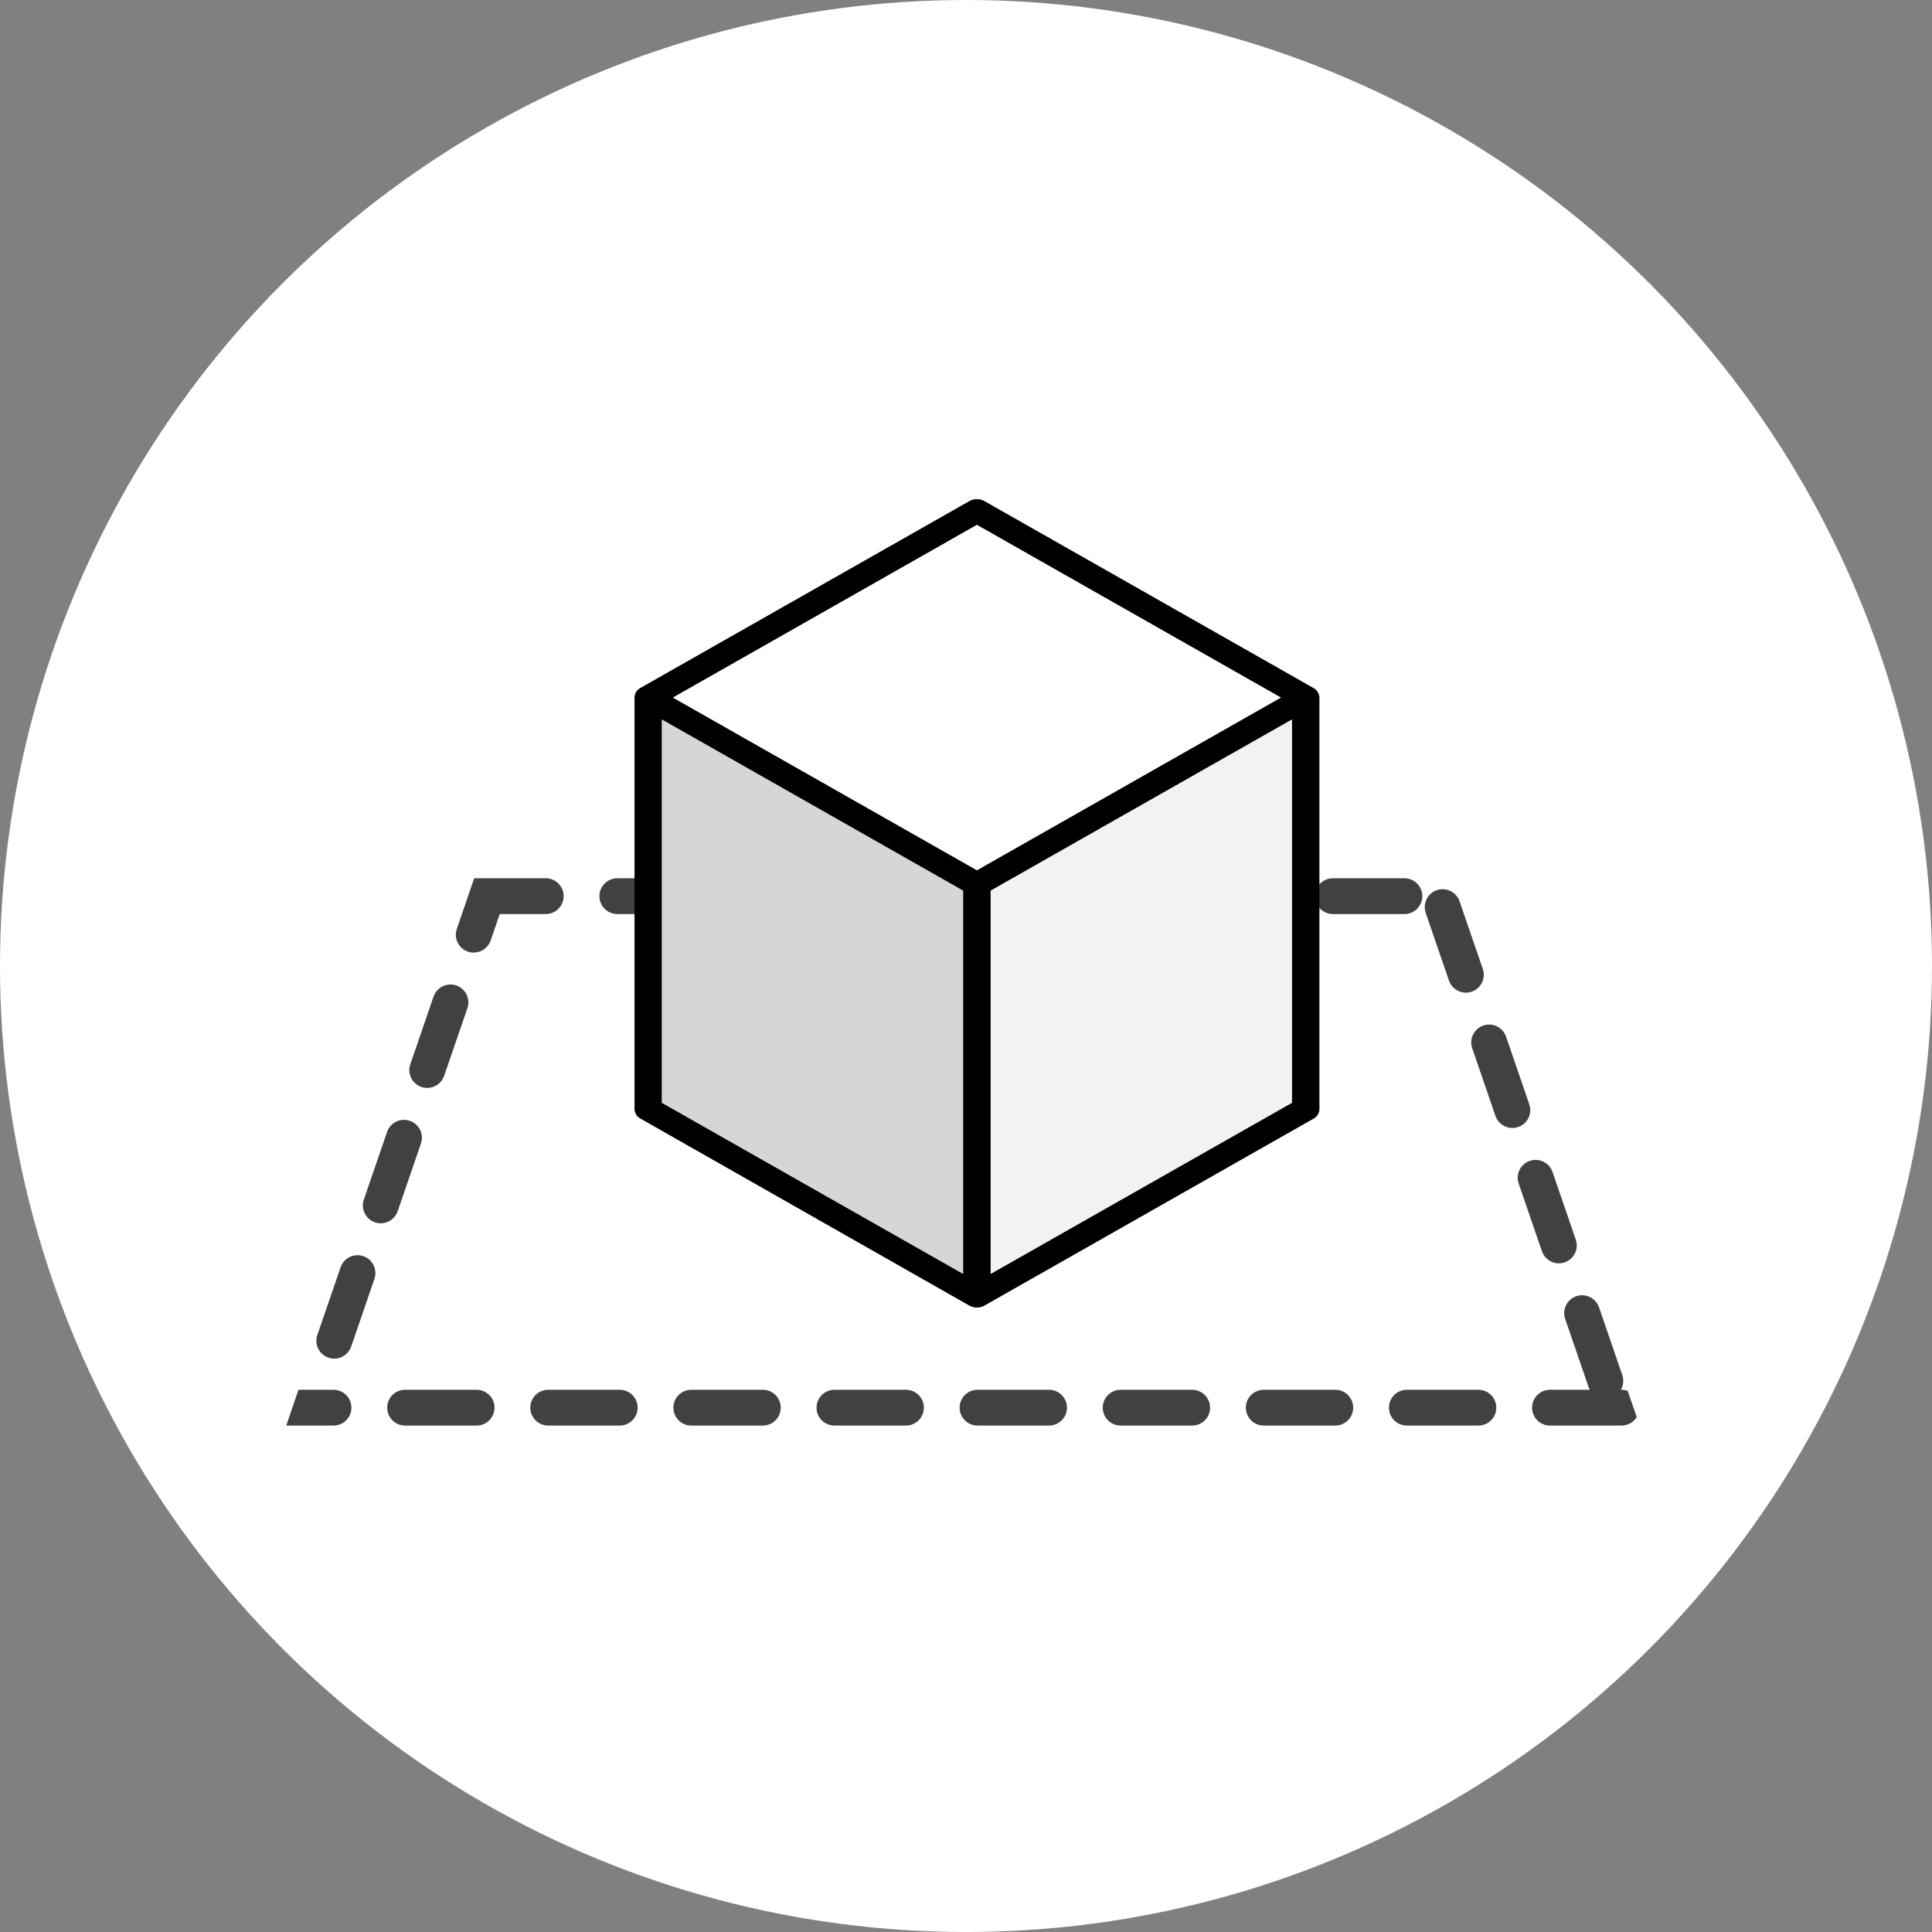
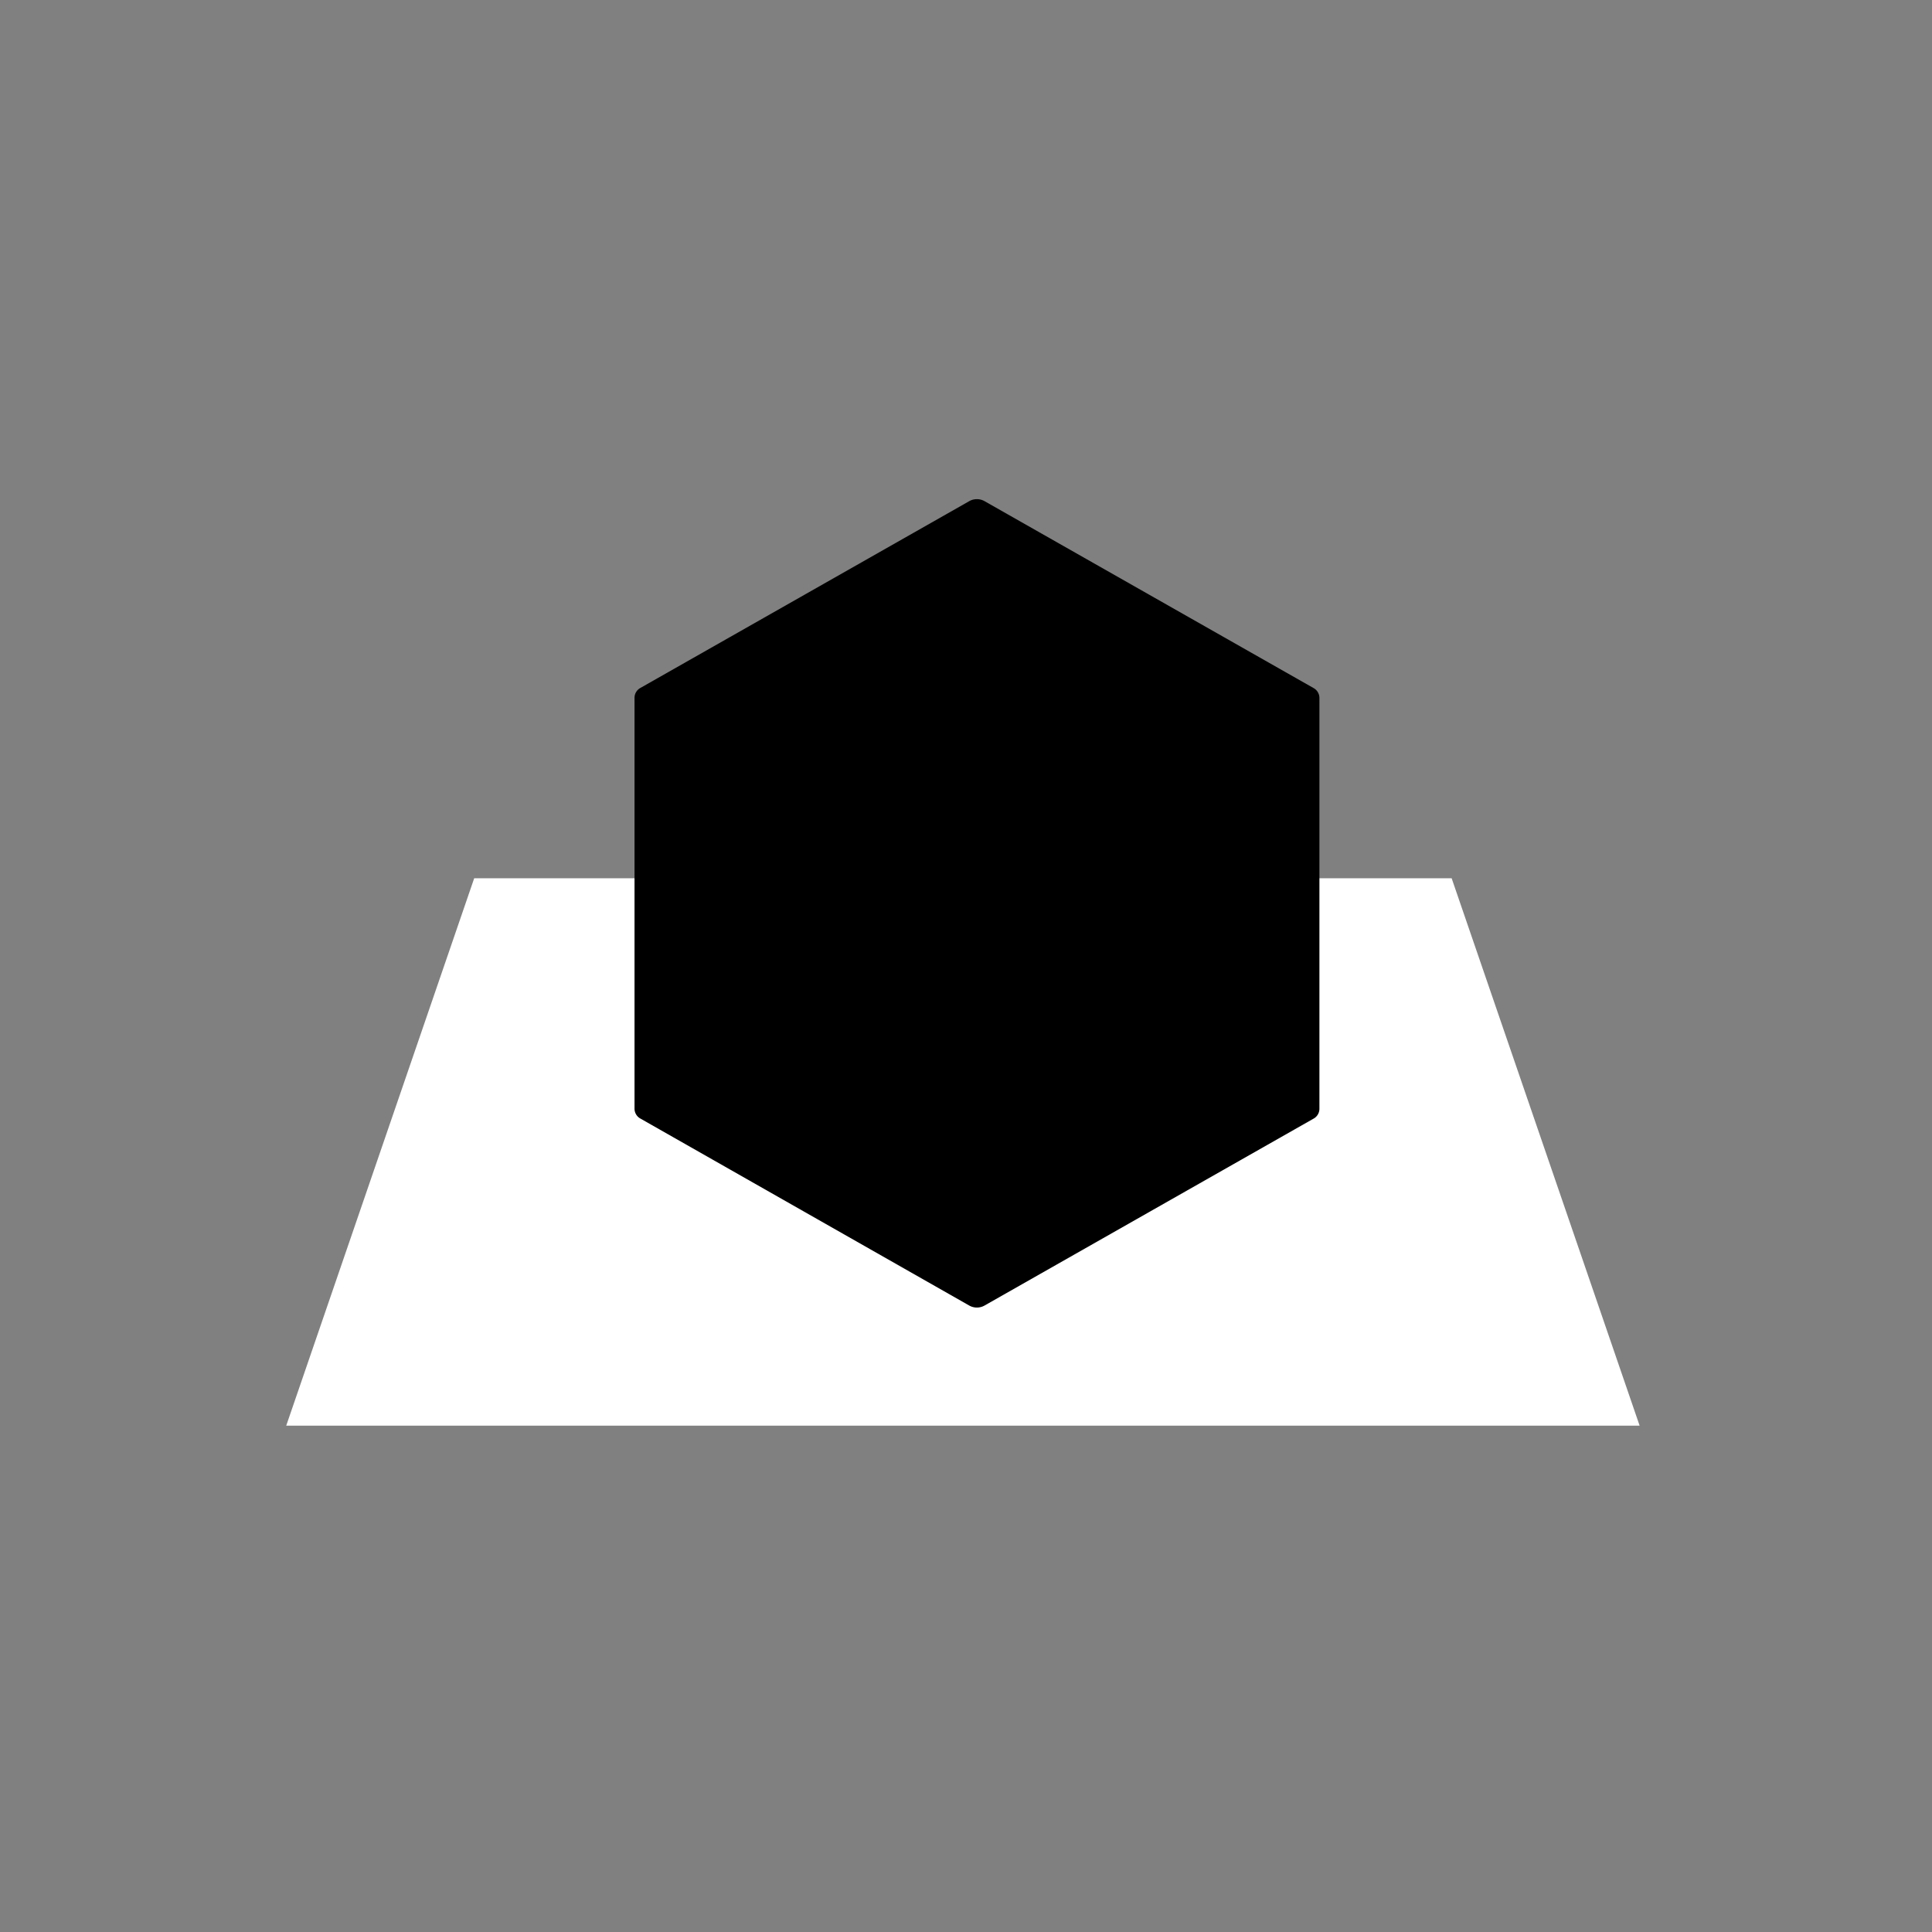
<svg xmlns="http://www.w3.org/2000/svg" width="54" height="54" viewBox="0 0 54 54">
  <rect x="0" y="0" width="54" height="54" fill="#808080" stroke="none" />
  <g id="Group_2598" data-name="Group 2598" transform="translate(-82 -607)">
-     <circle id="Ellipse_51" data-name="Ellipse 51" cx="27" cy="27" r="27" transform="translate(82 607)" fill="#fff" />
    <g id="Group_2597" data-name="Group 2597" transform="translate(3456.73 239)">
      <g id="Path_5512" data-name="Path 5512" transform="translate(-3366.73 392.548)" fill="#fff" stroke-linecap="round" stroke-linejoin="round" stroke-dasharray="2 2">
        <path d="M5.254,0h27.32l5.254,15.3H0Z" stroke="none" />
-         <path d="M 9.254 -2.86102294921875e-06 L 11.254 -2.86102294921875e-06 C 11.53 -2.86102294921875e-06 11.754 0.224 11.754 0.5 C 11.754 0.776 11.53 1 11.254 1 L 9.254 1 C 8.978 1 8.754 0.776 8.754 0.5 C 8.754 0.224 8.978 -2.86102294921875e-06 9.254 -2.86102294921875e-06 Z M 13.254 -2.86102294921875e-06 L 15.254 -2.86102294921875e-06 C 15.53 -2.86102294921875e-06 15.754 0.224 15.754 0.5 C 15.754 0.776 15.53 1 15.254 1 L 13.254 1 C 12.978 1 12.754 0.776 12.754 0.5 C 12.754 0.224 12.978 -2.86102294921875e-06 13.254 -2.86102294921875e-06 Z M 17.254 -2.86102294921875e-06 L 19.254 -2.86102294921875e-06 C 19.53 -2.86102294921875e-06 19.754 0.224 19.754 0.5 C 19.754 0.776 19.53 1 19.254 1 L 17.254 1 C 16.978 1 16.754 0.776 16.754 0.5 C 16.754 0.224 16.978 -2.86102294921875e-06 17.254 -2.86102294921875e-06 Z M 21.254 -2.86102294921875e-06 L 23.254 -2.86102294921875e-06 C 23.53 -2.86102294921875e-06 23.754 0.224 23.754 0.5 C 23.754 0.776 23.53 1 23.254 1 L 21.254 1 C 20.978 1 20.754 0.776 20.754 0.5 C 20.754 0.224 20.978 -2.86102294921875e-06 21.254 -2.86102294921875e-06 Z M 25.254 -2.86102294921875e-06 L 27.254 -2.86102294921875e-06 C 27.53 -2.86102294921875e-06 27.754 0.224 27.754 0.5 C 27.754 0.776 27.53 1 27.254 1 L 25.254 1 C 24.978 1 24.754 0.776 24.754 0.5 C 24.754 0.224 24.978 -2.86102294921875e-06 25.254 -2.86102294921875e-06 Z M 29.254 -2.86102294921875e-06 L 31.254 -2.86102294921875e-06 C 31.53 -2.86102294921875e-06 31.754 0.224 31.754 0.5 C 31.754 0.776 31.53 1 31.254 1 L 29.254 1 C 28.978 1 28.754 0.776 28.754 0.5 C 28.754 0.224 28.978 -2.86102294921875e-06 29.254 -2.86102294921875e-06 Z M 32.322 0.305 C 32.529 0.305 32.723 0.435 32.795 0.642 L 33.271 2.03 C 33.272 2.03 33.272 2.031 33.272 2.032 L 33.275 2.041 C 33.275 2.041 33.275 2.041 33.275 2.041 L 33.278 2.05 C 33.279 2.051 33.279 2.051 33.279 2.051 L 33.283 2.063 C 33.283 2.064 33.283 2.065 33.284 2.066 L 33.284 2.068 C 33.285 2.069 33.285 2.07 33.286 2.071 L 33.286 2.072 C 33.286 2.073 33.287 2.074 33.287 2.075 L 33.288 2.078 C 33.289 2.08 33.289 2.082 33.29 2.083 L 33.291 2.087 C 33.291 2.088 33.292 2.089 33.292 2.09 L 33.295 2.098 C 33.382 2.351 33.445 2.534 33.445 2.534 C 33.534 2.796 33.395 3.08 33.134 3.17 C 33.08 3.188 33.026 3.197 32.972 3.197 C 32.764 3.197 32.57 3.067 32.499 2.859 L 31.849 0.968 C 31.76 0.706 31.899 0.422 32.16 0.332 C 32.214 0.314 32.268 0.305 32.322 0.305 Z M 33.622 4.088 C 33.829 4.088 34.023 4.218 34.094 4.426 L 34.097 4.435 C 34.097 4.435 34.097 4.435 34.098 4.435 L 34.098 4.435 C 34.098 4.435 34.098 4.436 34.098 4.436 L 34.098 4.436 C 34.098 4.436 34.098 4.436 34.098 4.436 L 34.113 4.479 C 34.113 4.479 34.113 4.479 34.113 4.479 L 34.113 4.481 C 34.114 4.482 34.114 4.482 34.114 4.482 L 34.114 4.483 C 34.114 4.483 34.114 4.483 34.114 4.484 L 34.114 4.484 C 34.114 4.484 34.114 4.484 34.114 4.484 L 34.115 4.485 C 34.115 4.486 34.115 4.486 34.115 4.487 L 34.115 4.487 C 34.115 4.487 34.115 4.487 34.116 4.487 L 34.12 4.499 C 34.12 4.499 34.12 4.5 34.12 4.5 L 34.12 4.5 C 34.12 4.501 34.12 4.501 34.12 4.501 L 34.122 4.505 C 34.122 4.505 34.122 4.505 34.122 4.505 L 34.123 4.509 C 34.123 4.509 34.123 4.509 34.123 4.509 L 34.124 4.512 C 34.124 4.513 34.124 4.513 34.124 4.513 L 34.124 4.513 C 34.125 4.514 34.125 4.514 34.125 4.514 L 34.125 4.515 C 34.125 4.515 34.125 4.515 34.125 4.516 L 34.126 4.518 C 34.126 4.518 34.126 4.519 34.127 4.52 L 34.127 4.52 C 34.127 4.52 34.127 4.521 34.127 4.522 L 34.128 4.523 C 34.128 4.523 34.128 4.523 34.128 4.524 L 34.128 4.524 C 34.128 4.525 34.129 4.526 34.129 4.527 L 34.129 4.528 C 34.131 4.531 34.132 4.535 34.133 4.538 L 34.133 4.539 C 34.134 4.542 34.136 4.546 34.137 4.549 L 34.137 4.55 C 34.282 4.971 34.744 6.317 34.744 6.317 C 34.834 6.579 34.695 6.863 34.434 6.953 C 34.38 6.971 34.325 6.98 34.271 6.98 C 34.064 6.98 33.87 6.85 33.798 6.642 L 33.149 4.751 C 33.059 4.49 33.198 4.205 33.459 4.115 C 33.513 4.097 33.568 4.088 33.622 4.088 Z M 34.921 7.871 C 35.129 7.871 35.323 8.002 35.394 8.209 C 35.394 8.209 35.663 8.992 35.855 9.551 L 35.855 9.551 C 35.855 9.552 35.855 9.552 35.855 9.553 L 35.856 9.555 C 35.856 9.555 35.856 9.555 35.856 9.555 L 35.857 9.556 C 35.857 9.557 35.857 9.558 35.857 9.558 L 36.044 10.102 C 36.133 10.363 35.994 10.646 35.733 10.736 C 35.679 10.754 35.624 10.763 35.571 10.763 C 35.363 10.763 35.169 10.633 35.098 10.425 L 34.448 8.534 C 34.358 8.273 34.497 7.988 34.758 7.899 C 34.812 7.88 34.867 7.871 34.921 7.871 Z M 36.22 11.654 C 36.427 11.654 36.621 11.784 36.693 11.991 L 37.343 13.884 C 37.392 14.026 37.373 14.176 37.303 14.297 L 37.322 14.297 C 37.383 14.297 37.441 14.307 37.495 14.327 L 37.747 15.06 C 37.659 15.202 37.502 15.297 37.322 15.297 C 37.322 15.297 35.322 15.297 35.322 15.297 C 35.046 15.297 34.822 15.073 34.822 14.797 C 34.822 14.52 35.046 14.297 35.322 14.297 L 36.437 14.297 C 36.421 14.269 36.408 14.24 36.397 14.208 L 35.747 12.317 C 35.658 12.056 35.797 11.771 36.058 11.682 C 36.112 11.663 36.166 11.654 36.22 11.654 Z M 31.322 14.297 L 33.322 14.297 C 33.598 14.297 33.822 14.52 33.822 14.797 C 33.822 15.073 33.598 15.297 33.322 15.297 C 33.322 15.297 31.322 15.297 31.322 15.297 C 31.046 15.297 30.822 15.073 30.822 14.797 C 30.822 14.52 31.046 14.297 31.322 14.297 Z M 27.322 14.297 L 29.322 14.297 C 29.598 14.297 29.822 14.52 29.822 14.797 C 29.822 15.073 29.598 15.297 29.322 15.297 C 29.322 15.297 27.322 15.297 27.322 15.297 C 27.046 15.297 26.822 15.073 26.822 14.797 C 26.822 14.52 27.046 14.297 27.322 14.297 Z M 23.322 14.297 L 25.322 14.297 C 25.598 14.297 25.822 14.52 25.822 14.797 C 25.822 15.073 25.598 15.297 25.322 15.297 C 25.322 15.297 23.322 15.297 23.322 15.297 C 23.046 15.297 22.822 15.073 22.822 14.797 C 22.822 14.52 23.046 14.297 23.322 14.297 Z M 19.322 14.297 L 21.322 14.297 C 21.598 14.297 21.822 14.52 21.822 14.797 C 21.822 15.073 21.598 15.297 21.322 15.297 C 21.322 15.297 19.322 15.297 19.322 15.297 C 19.046 15.297 18.822 15.073 18.822 14.797 C 18.822 14.52 19.046 14.297 19.322 14.297 Z M 15.322 14.297 L 17.322 14.297 C 17.598 14.297 17.822 14.52 17.822 14.797 C 17.822 15.073 17.598 15.297 17.322 15.297 C 17.322 15.297 15.322 15.297 15.322 15.297 C 15.046 15.297 14.822 15.073 14.822 14.797 C 14.822 14.52 15.046 14.297 15.322 14.297 Z M 11.322 14.297 L 13.322 14.297 C 13.598 14.297 13.822 14.52 13.822 14.797 C 13.822 15.073 13.598 15.297 13.322 15.297 C 13.322 15.297 11.322 15.297 11.322 15.297 C 11.046 15.297 10.822 15.073 10.822 14.797 C 10.822 14.52 11.046 14.297 11.322 14.297 Z M 7.322 14.297 L 9.322 14.297 C 9.598 14.297 9.822 14.52 9.822 14.797 C 9.822 15.073 9.598 15.297 9.322 15.297 C 9.322 15.297 7.322 15.297 7.322 15.297 C 7.046 15.297 6.822 15.073 6.822 14.797 C 6.822 14.52 7.046 14.297 7.322 14.297 Z M 3.322 14.297 L 5.322 14.297 C 5.598 14.297 5.822 14.52 5.822 14.797 C 5.822 15.073 5.598 15.297 5.322 15.297 C 5.322 15.297 3.322 15.297 3.322 15.297 C 3.046 15.297 2.822 15.073 2.822 14.797 C 2.822 14.52 3.046 14.297 3.322 14.297 Z M 0.343 14.297 L 1.322 14.297 C 1.598 14.297 1.822 14.52 1.822 14.797 C 1.822 15.073 1.598 15.297 1.322 15.297 C 1.322 15.297 1.213 15.297 1.057 15.297 L 1.057 15.297 L 3.814697265625e-06 15.297 L 3.814697265625e-06 15.297 C 3.814697265625e-06 15.297 3.814697265625e-06 15.297 3.814697265625e-06 15.297 L 3.814697265625e-06 15.297 L 3.814697265625e-06 15.297 L 3.814697265625e-06 15.297 C 3.814697265625e-06 15.297 3.814697265625e-06 15.297 3.814697265625e-06 15.297 L 0.343 14.297 Z M 1.992 10.535 C 2.046 10.535 2.101 10.544 2.155 10.562 C 2.416 10.652 2.555 10.936 2.465 11.197 L 1.816 13.089 C 1.744 13.296 1.55 13.427 1.343 13.427 C 1.289 13.427 1.234 13.418 1.18 13.399 C 0.919 13.31 0.78 13.025 0.87 12.764 C 0.87 12.764 1.52 10.873 1.52 10.873 C 1.591 10.665 1.785 10.535 1.992 10.535 Z M 3.292 6.752 C 3.346 6.752 3.4 6.761 3.454 6.779 C 3.715 6.869 3.854 7.153 3.765 7.414 L 3.115 9.306 C 3.044 9.513 2.85 9.644 2.642 9.644 C 2.588 9.644 2.533 9.635 2.48 9.616 C 2.219 9.527 2.08 9.243 2.169 8.982 L 2.819 7.088 C 2.891 6.881 3.085 6.752 3.292 6.752 Z M 4.591 2.969 C 4.645 2.969 4.7 2.977 4.754 2.996 C 5.015 3.086 5.154 3.37 5.064 3.631 L 4.414 5.523 C 4.343 5.73 4.149 5.86 3.942 5.86 C 3.888 5.86 3.833 5.852 3.779 5.833 C 3.518 5.744 3.379 5.46 3.468 5.199 L 3.712 4.49 C 3.712 4.49 3.712 4.489 3.712 4.489 L 3.713 4.487 C 3.713 4.487 3.713 4.487 3.713 4.486 L 3.715 4.482 C 3.715 4.481 3.715 4.481 3.715 4.481 L 3.715 4.479 C 3.716 4.479 3.716 4.478 3.716 4.478 L 3.716 4.477 C 3.716 4.476 3.717 4.476 3.717 4.475 L 3.717 4.474 C 3.717 4.474 3.717 4.473 3.718 4.473 L 3.718 4.471 C 3.901 3.938 4.118 3.306 4.118 3.306 C 4.189 3.099 4.383 2.969 4.591 2.969 Z M 5.254 -2.86102294921875e-06 L 7.254 -2.86102294921875e-06 C 7.53 -2.86102294921875e-06 7.754 0.224 7.754 0.5 C 7.754 0.776 7.53 1 7.254 1 L 5.968 1 L 5.714 1.74 C 5.642 1.947 5.449 2.077 5.241 2.077 C 5.187 2.077 5.132 2.069 5.078 2.05 C 4.817 1.96 4.678 1.676 4.768 1.415 C 4.768 1.415 4.85 1.176 4.947 0.894 C 4.947 0.894 4.947 0.894 4.947 0.894 L 5.254 -2.86102294921875e-06 Z" stroke="none" fill="#414141" />
      </g>
      <g id="Group_2596" data-name="Group 2596" transform="translate(0.373)">
        <path id="Path_5459" data-name="Path 5459" d="M437.487,259.966a.435.435,0,0,0,.425,0l9.191-5.221a.316.316,0,0,0,.17-.271v-11.5a.316.316,0,0,0-.17-.271l-9.191-5.221a.435.435,0,0,0-.425,0L428.3,242.7a.316.316,0,0,0-.17.271v11.5a.316.316,0,0,0,.17.271Z" transform="translate(-3785.498 144.525)" />
-         <path id="Path_5460" data-name="Path 5460" d="M485.38,278.34l-8.425,4.785V272.408l8.425-4.786Z" transform="translate(-3824.37 120.484)" fill="#f2f2f2" />
-         <path id="Path_5461" data-name="Path 5461" d="M441.89,240.952l8.5,4.829-8.5,4.829-8.5-4.829Z" transform="translate(-3789.688 141.716)" fill="#fff" />
-         <path id="Path_5462" data-name="Path 5462" d="M431.881,267.622l8.425,4.786v10.717l-8.425-4.785Z" transform="translate(-3788.488 120.484)" fill="#d6d6d6" />
      </g>
    </g>
  </g>
</svg>